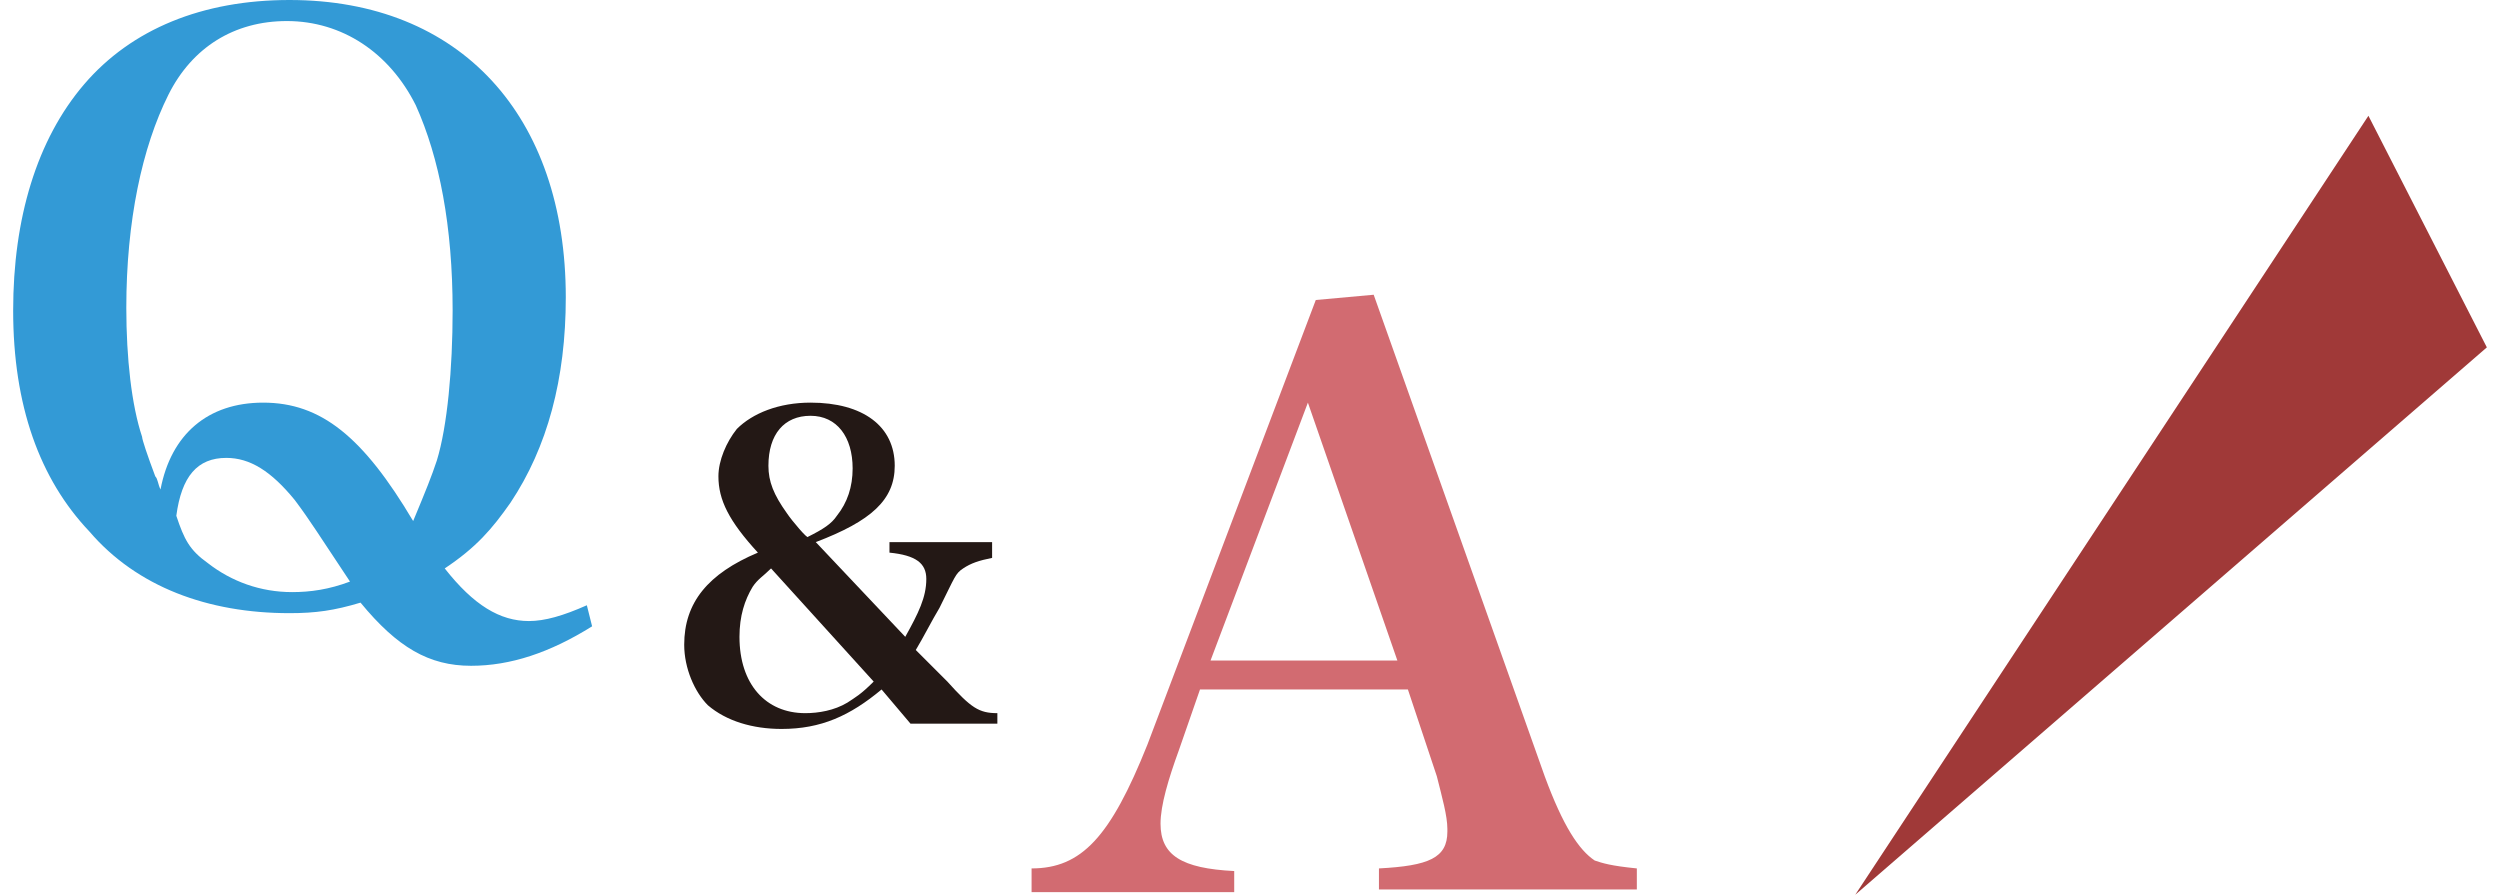
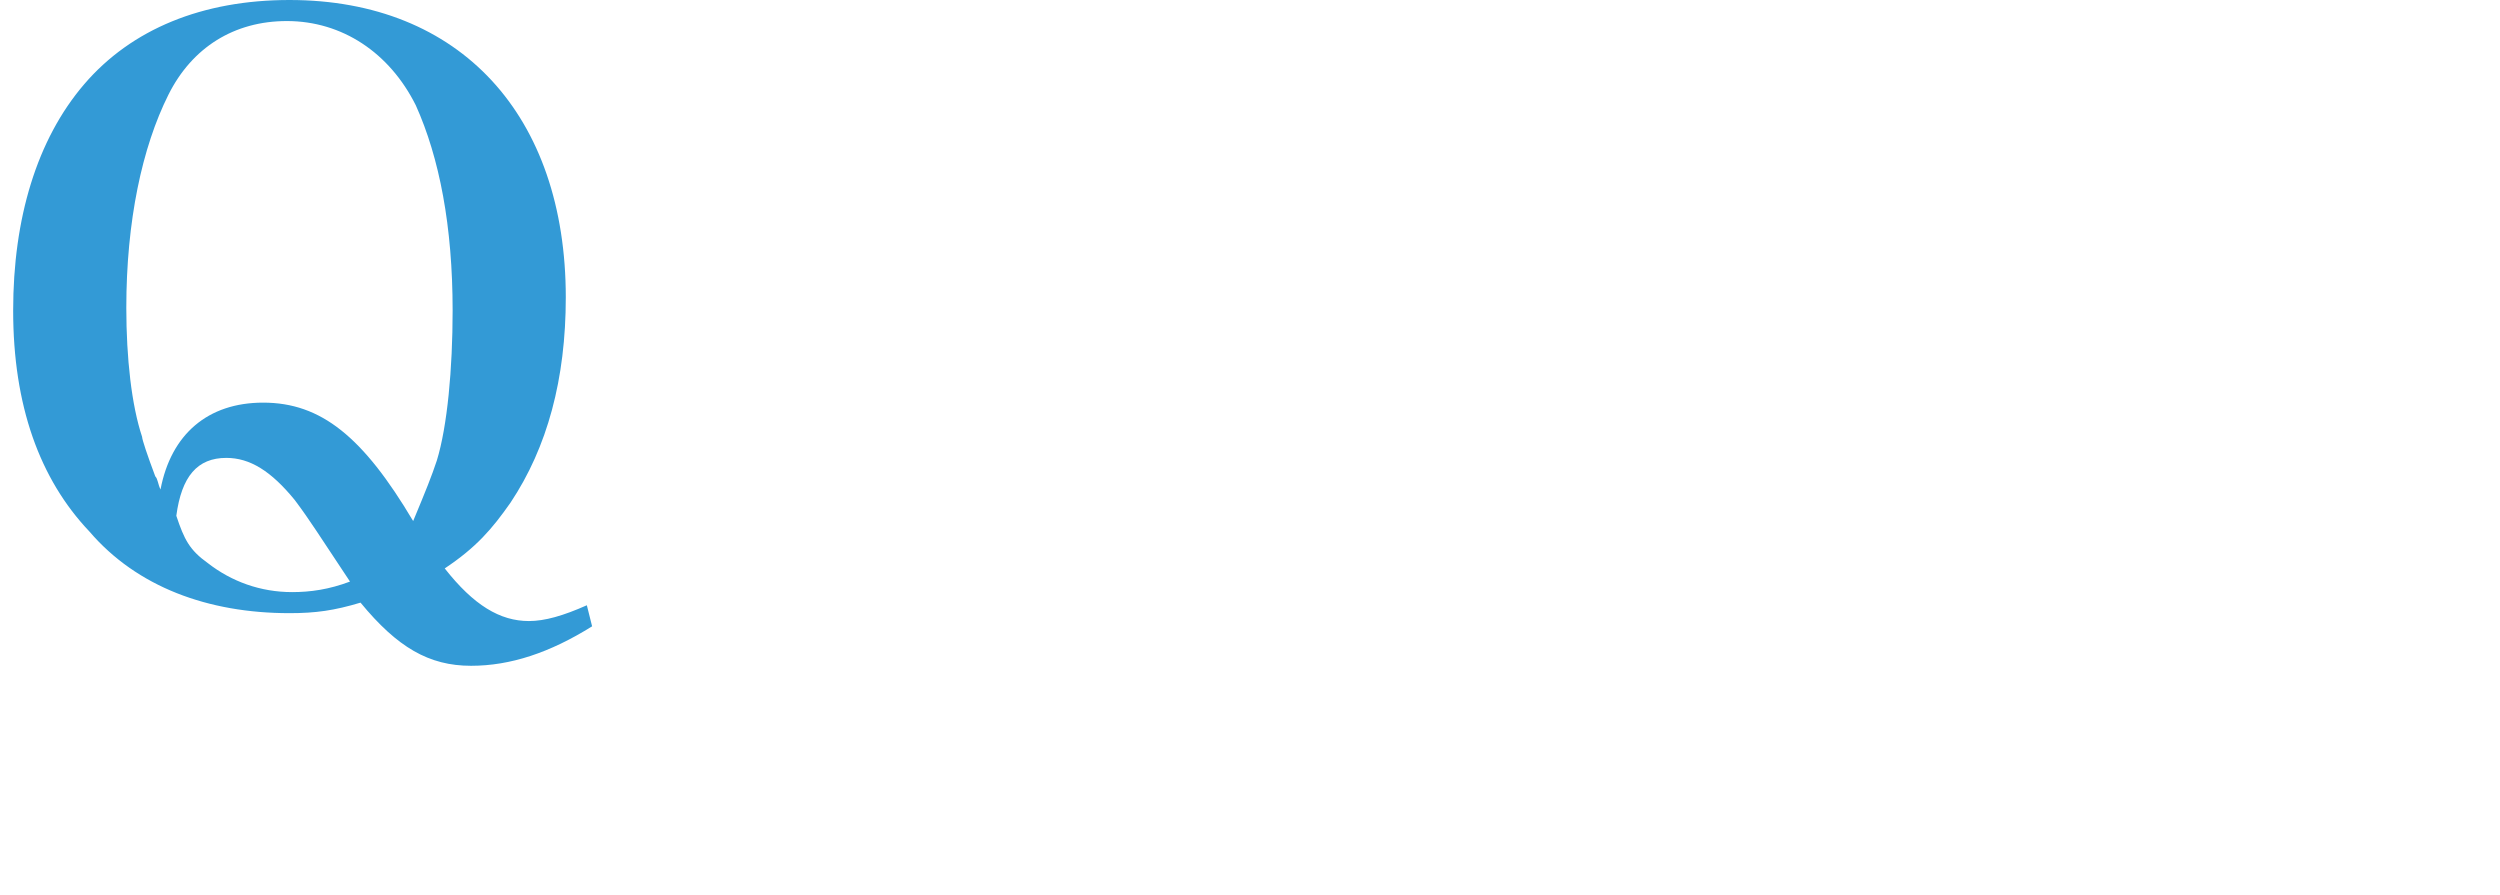
<svg xmlns="http://www.w3.org/2000/svg" version="1.1" id="レイヤー_1" x="0px" y="0px" viewBox="0 0 95 34" style="enable-background:new 0 0 95 34;" xml:space="preserve">
  <style type="text/css">
	.st0{fill:#A03938;}
	.st1{fill:#339AD6;}
	.st2{fill:#231815;}
	.st3{fill:#D26B71;}
</style>
  <g>
-     <polygon class="st0" points="90,4.4 94.5,13.2 70.5,34  " />
    <g>
      <g>
        <path class="st1" d="M22.5,23.8c-1.6,1-3.1,1.5-4.6,1.5c-1.6,0-2.8-0.7-4.2-2.4c-1,0.3-1.7,0.4-2.7,0.4c-3.1,0-5.8-1-7.6-3.1     c-1.9-2-2.9-4.8-2.9-8.4c0-3.5,0.9-6.5,2.7-8.6C5,1.1,7.7,0,11,0c6.5,0,10.5,4.4,10.5,11.3c0,3.1-0.7,5.7-2.1,7.8     c-0.7,1-1.3,1.7-2.5,2.5c1.1,1.4,2.1,2,3.2,2c0.6,0,1.3-0.2,2.2-0.6L22.5,23.8z M10,15.3c2.2,0,3.8,1.3,5.7,4.5     c0.5-1.2,0.7-1.7,0.9-2.3c0.4-1.3,0.6-3.5,0.6-5.7c0-3.2-0.5-5.8-1.4-7.8c-1-2-2.8-3.2-4.9-3.2c-2,0-3.6,1-4.5,2.8     c-1,2-1.6,4.8-1.6,8.1c0,1.9,0.2,3.7,0.6,4.9c0,0.1,0.2,0.7,0.5,1.5c0.1,0.1,0.1,0.3,0.2,0.5C6.5,16.5,7.9,15.3,10,15.3z      M11.2,19c-0.9-1.1-1.7-1.6-2.6-1.6c-1.1,0-1.7,0.7-1.9,2.2c0.3,0.9,0.5,1.3,1.2,1.8c0.9,0.7,2,1.1,3.2,1.1     c0.7,0,1.4-0.1,2.2-0.4C12.1,20.3,11.8,19.8,11.2,19z" />
      </g>
      <g>
-         <path class="st2" d="M37.7,20.8v0.4c-0.5,0.1-0.8,0.2-1.1,0.4c-0.3,0.2-0.3,0.3-0.9,1.5c-0.3,0.5-0.6,1.1-0.9,1.6l1.2,1.2     c0.9,1,1.2,1.2,1.9,1.2v0.4h-3.3l-1.1-1.3c-1.2,1-2.3,1.5-3.8,1.5c-1.1,0-2.1-0.3-2.8-0.9c-0.5-0.5-0.9-1.4-0.9-2.3     c0-1.6,0.9-2.7,2.8-3.5c-1.1-1.2-1.5-2-1.5-2.9c0-0.6,0.3-1.3,0.7-1.8c0.6-0.6,1.6-1,2.8-1c2,0,3.2,0.9,3.2,2.4     c0,1.3-0.9,2.1-3,2.9l3.4,3.6c0.5-0.9,0.8-1.5,0.8-2.2c0-0.6-0.4-0.9-1.4-1v-0.4H37.7z M29.3,21.6c-0.3,0.3-0.5,0.4-0.7,0.7     c-0.3,0.5-0.5,1.1-0.5,1.9c0,1.8,1,2.9,2.5,2.9c0.5,0,1.1-0.1,1.6-0.4c0.3-0.2,0.5-0.3,1-0.8L29.3,21.6z M31.8,19.6     c0.4-0.5,0.6-1.1,0.6-1.8c0-1.2-0.6-2-1.6-2c-1,0-1.6,0.7-1.6,1.9c0,0.6,0.2,1.1,0.7,1.8c0.2,0.3,0.8,1,0.8,0.9     C31.3,20.1,31.6,19.9,31.8,19.6z" />
-       </g>
+         </g>
      <g>
        <g>
-           <path class="st3" d="M44.8,28.5c-0.4,1.1-0.7,2.1-0.7,2.8c0,1.2,0.8,1.7,2.8,1.8v0.8h-7.7V33c1.9,0,3-1.2,4.4-4.7L50,11.4      l2.2-0.2l6.5,18.3c0.7,1.9,1.3,2.8,1.9,3.2c0.3,0.1,0.6,0.2,1.6,0.3v0.8h-9.8V33c1.9-0.1,2.6-0.4,2.6-1.4c0,0,0-0.1,0-0.1      c0-0.5-0.2-1.2-0.4-2l-1.1-3.3h-7.9L44.8,28.5z M49.7,15.3L46,25.1h7.1L49.7,15.3z" />
-         </g>
+           </g>
      </g>
    </g>
  </g>
</svg>